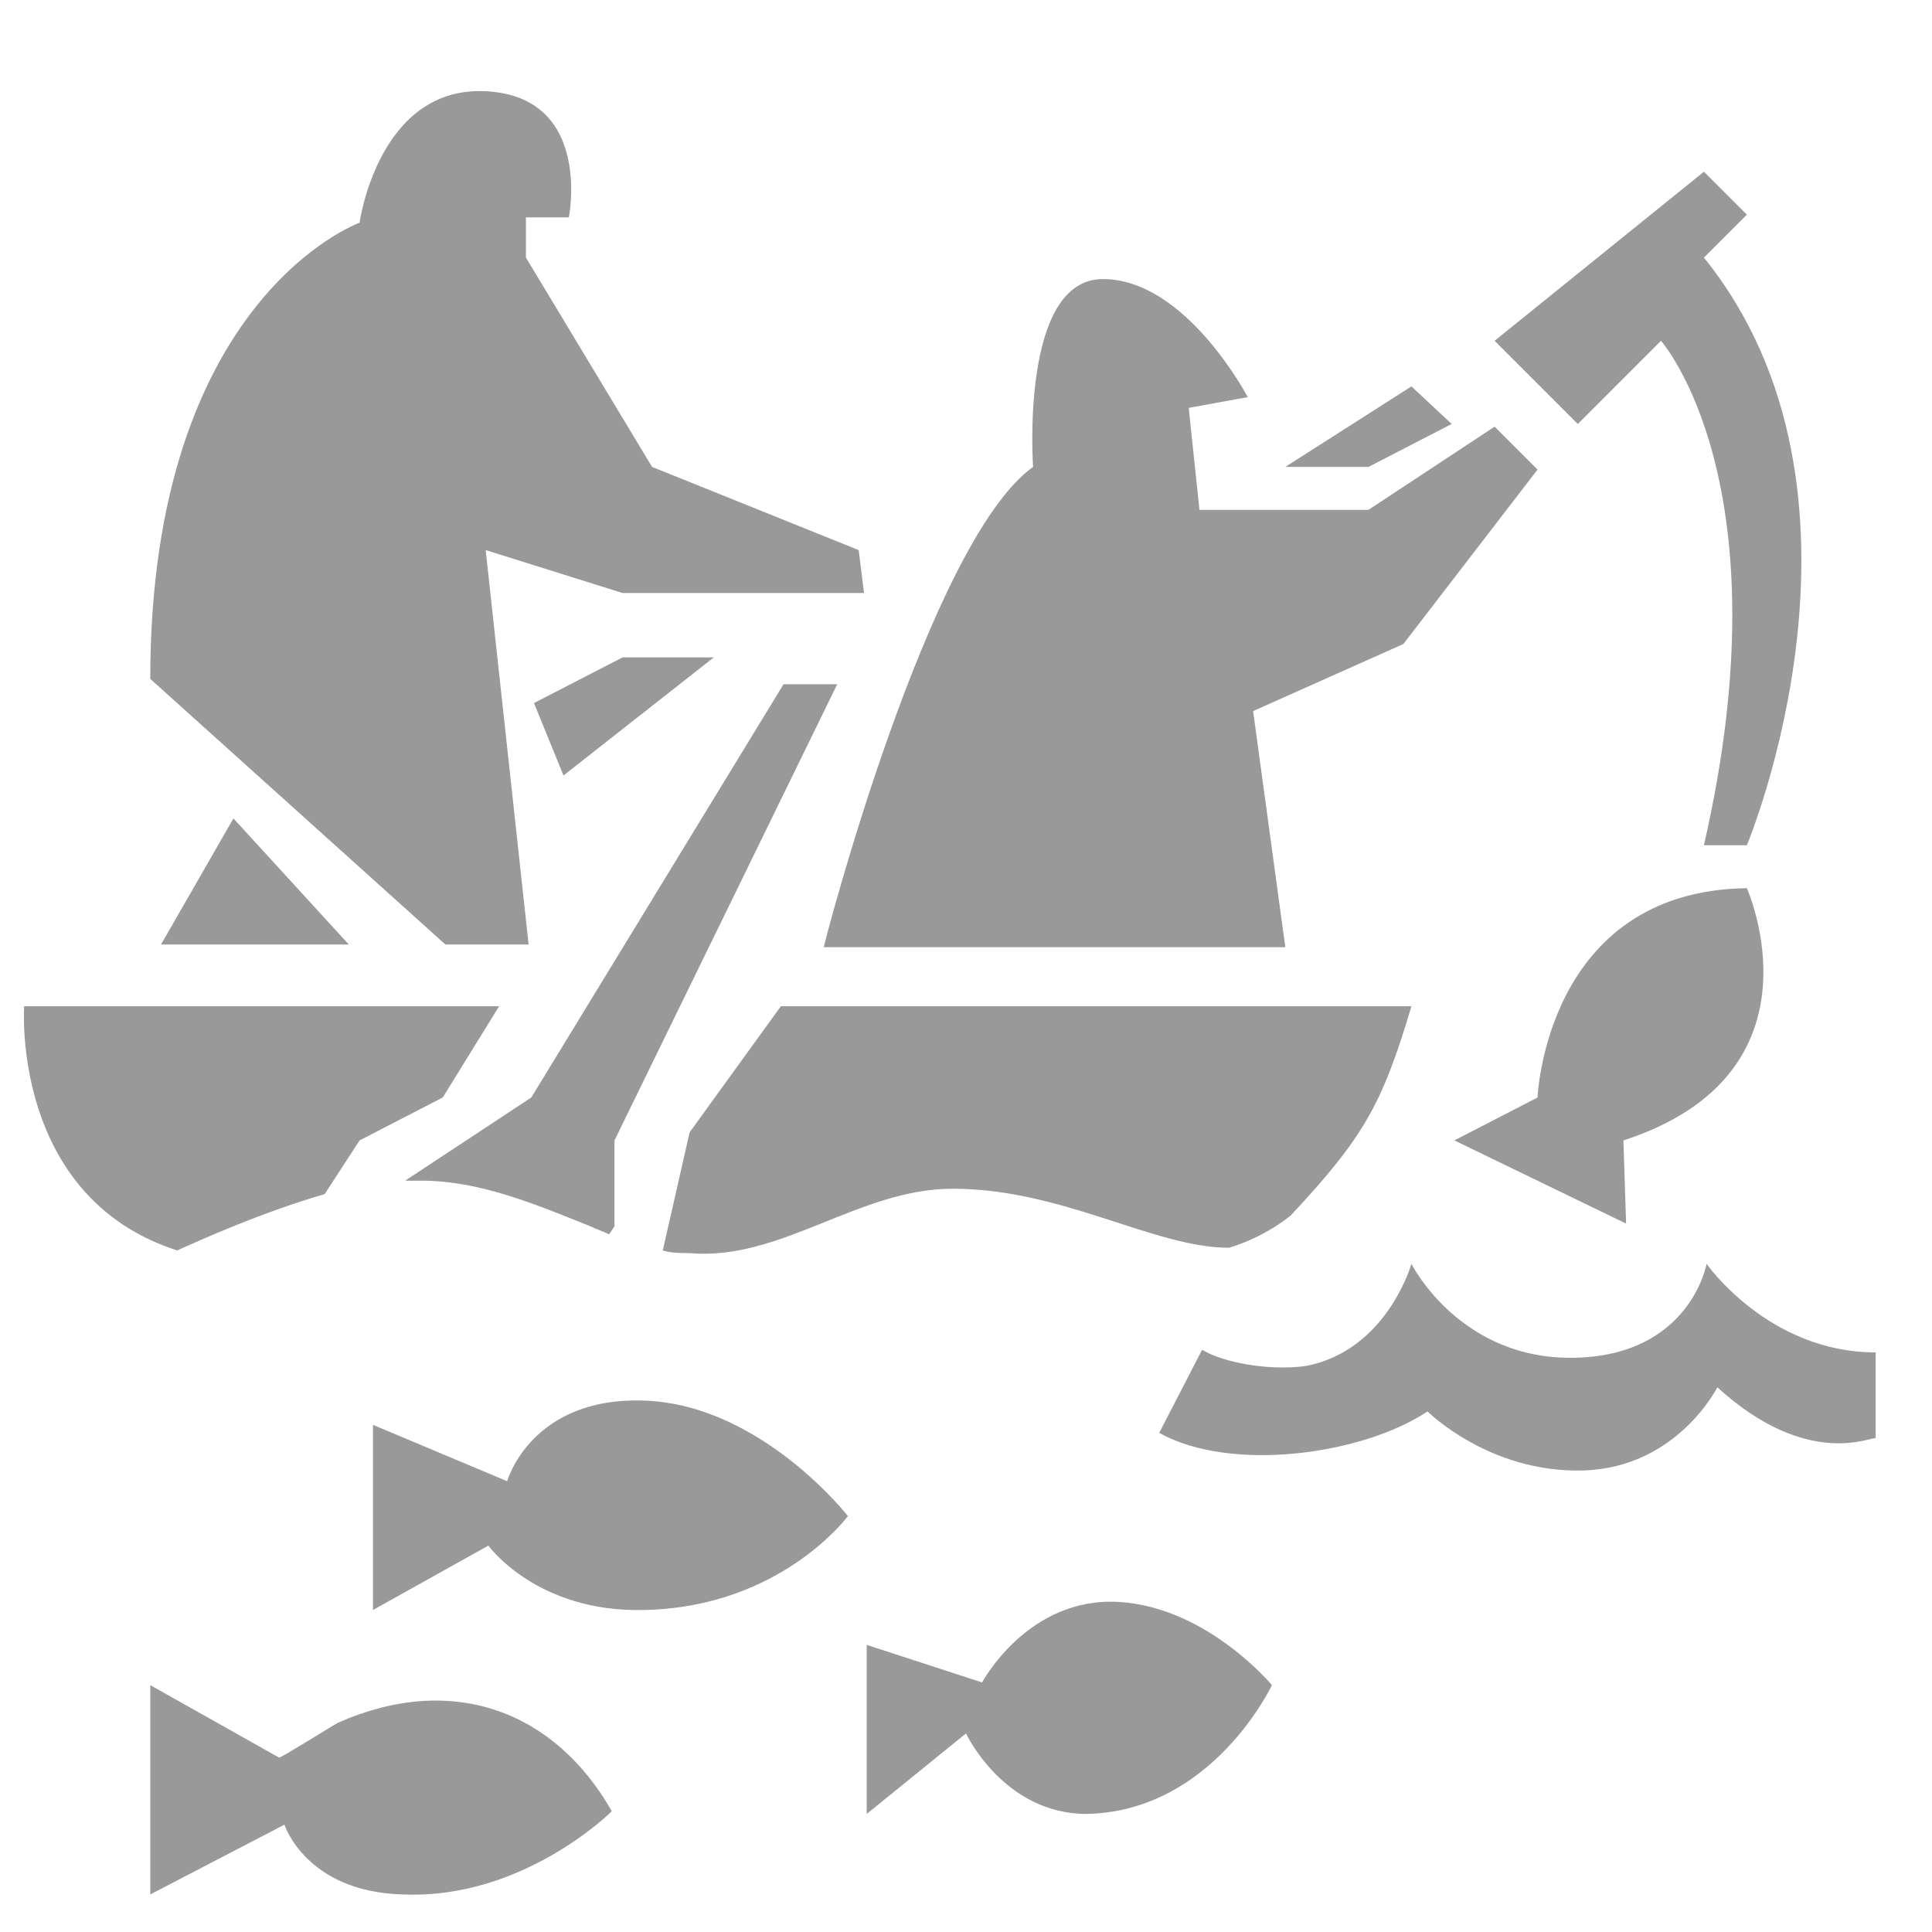
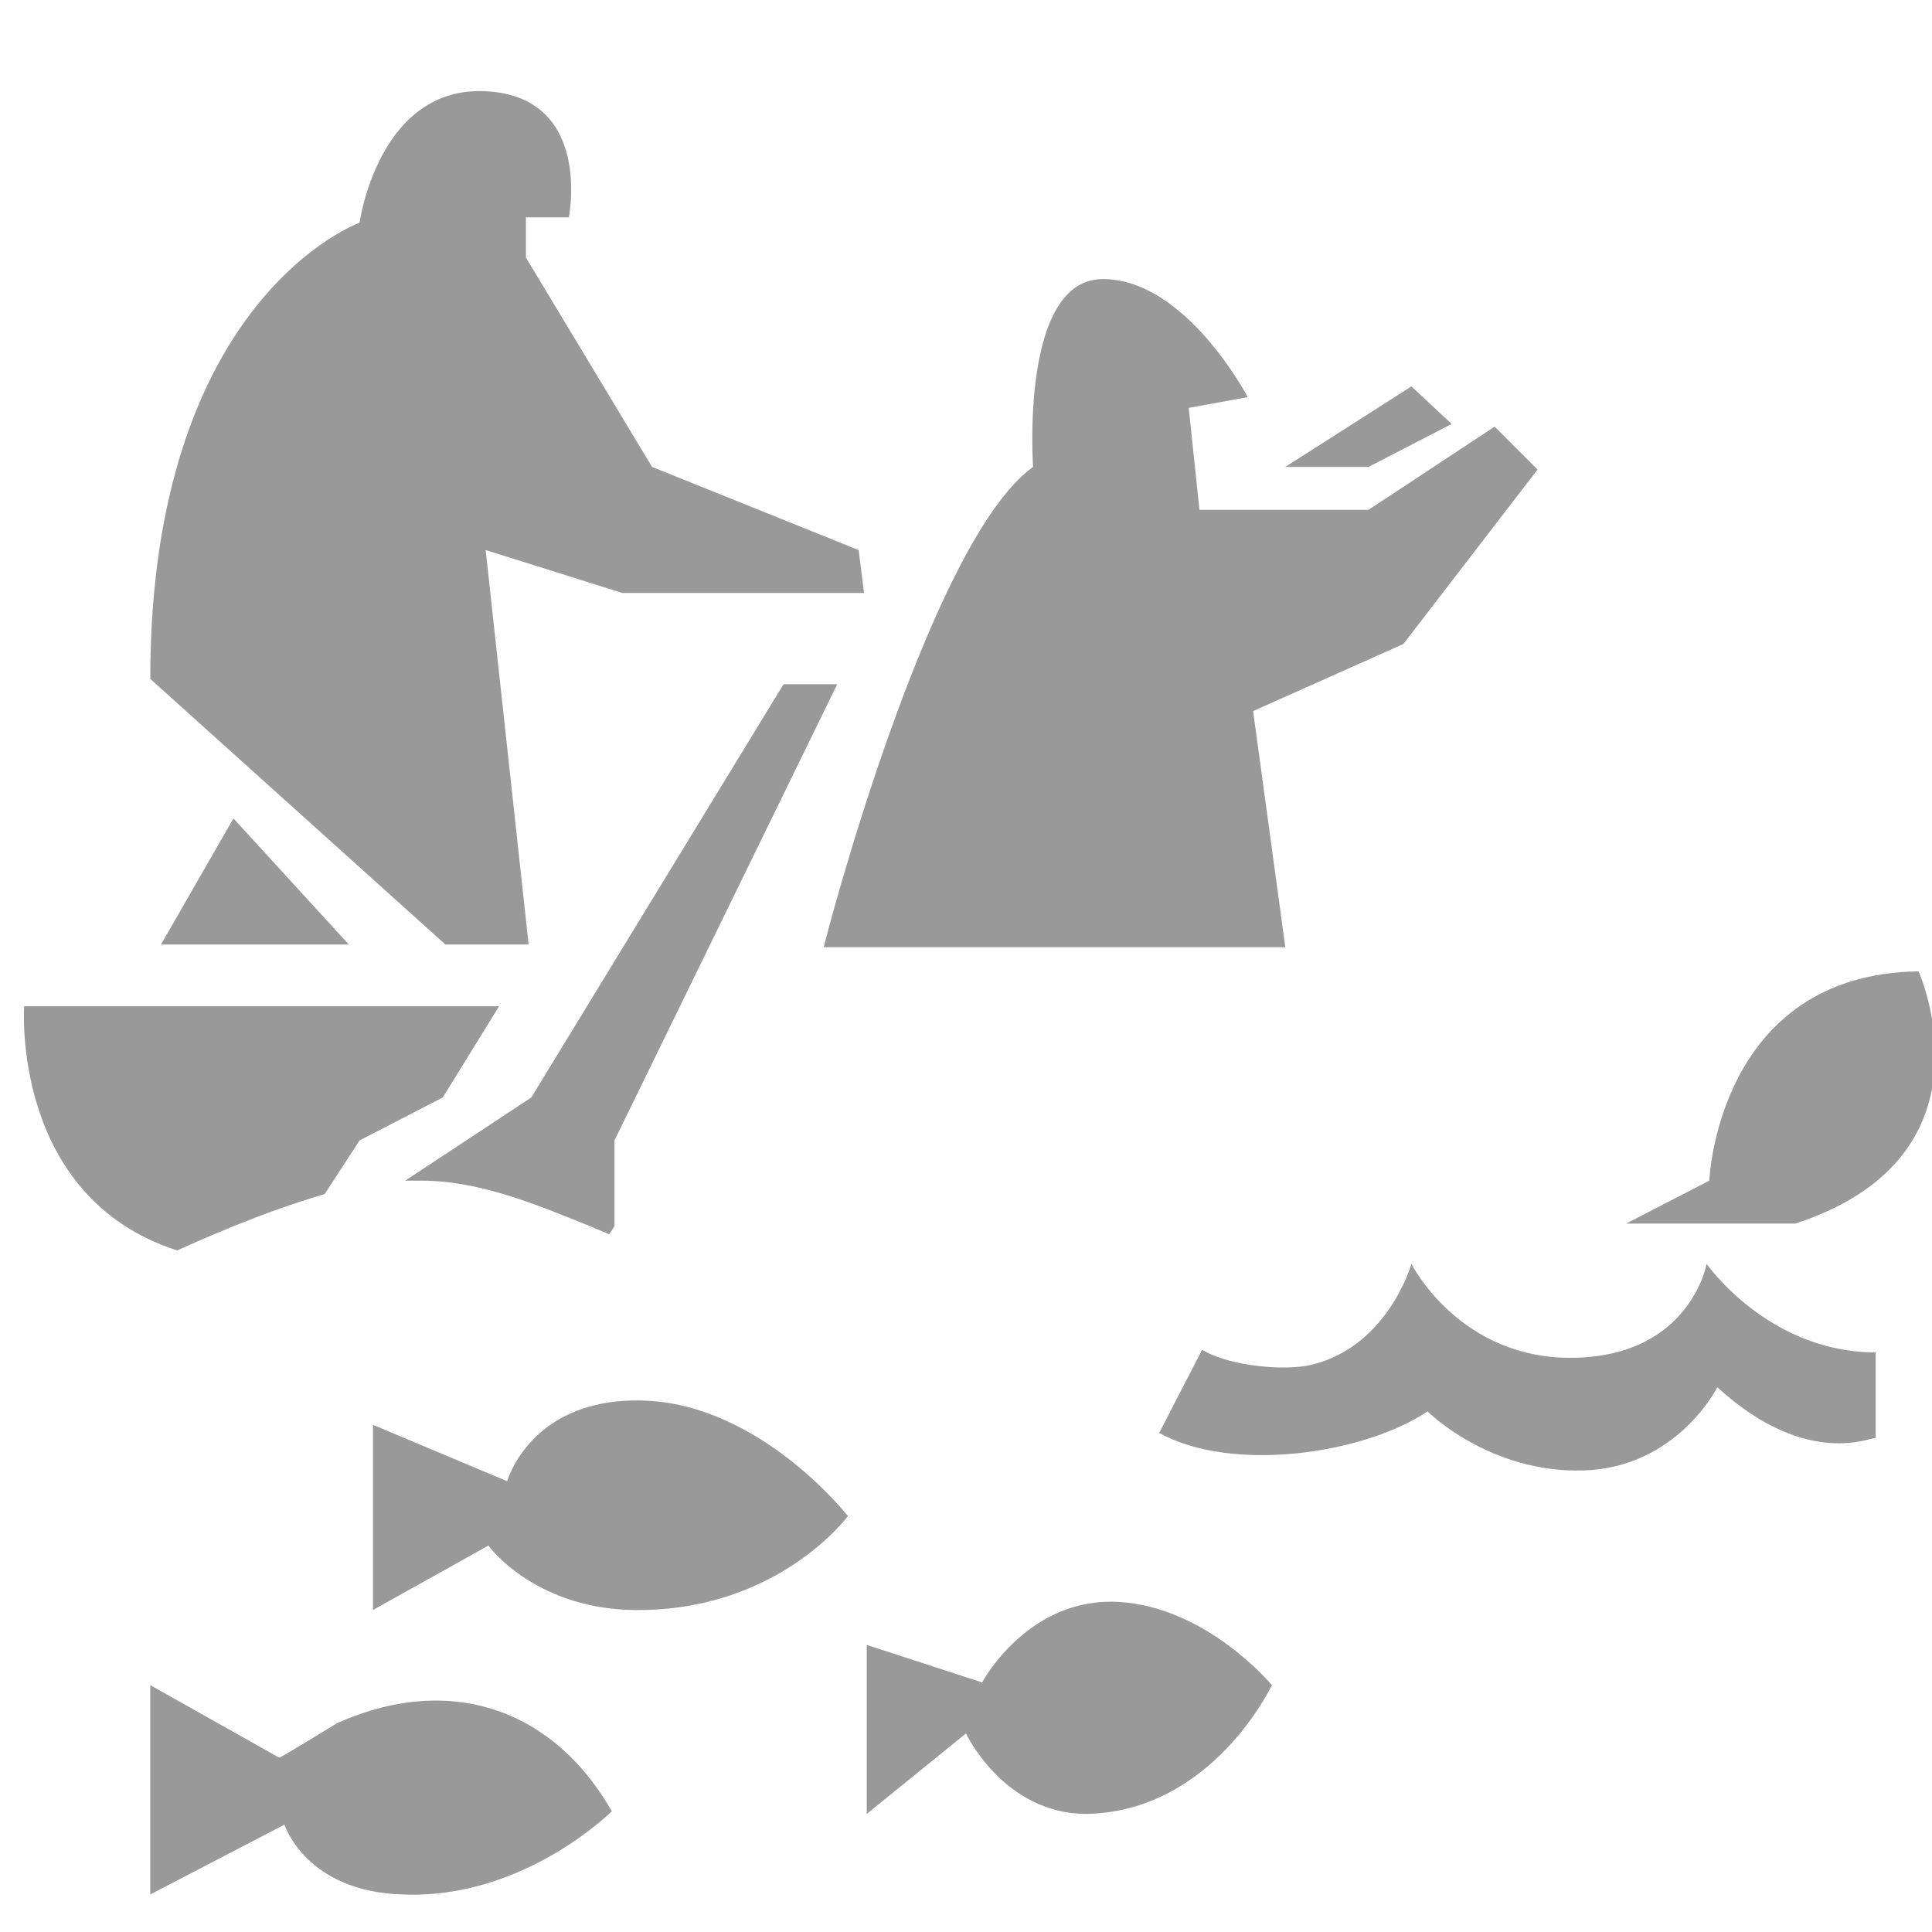
<svg xmlns="http://www.w3.org/2000/svg" version="1.1" id="Layer_1" x="0px" y="0px" viewBox="0 0 72 72" style="enable-background:new 0 0 72 72;" xml:space="preserve" fill="#999999" width="160" height="160">
  <g>
    <path d="M38.5,17.4c0,0-0.5-7,2.6-7c3.1,0,5.4,4.4,5.4,4.4l-2.2,0.4l0.4,3.8H51l4.7-3.1l1.6,1.6l-5,6.5l-5.6,2.5l1.2,8.8H30.7   C30.7,35.2,34.6,20.2,38.5,17.4z" />
-     <path d="M60.6,45.6l-6.4-3.1l3.1-1.6c0,0,0.3-7.7,7.8-7.8c0,0,3.1,6.9-4.6,9.4L60.6,45.6z" />
-     <path d="M55.7,12.7l3.1,3.1l3.1-3.1c0,0,4.7,5.3,1.6,18.8h1.6c0,0,5.5-13.1-1.6-21.9L65.1,8l-1.6-1.6L55.7,12.7z" />
+     <path d="M60.6,45.6l3.1-1.6c0,0,0.3-7.7,7.8-7.8c0,0,3.1,6.9-4.6,9.4L60.6,45.6z" />
    <polygon points="52.6,14.4 47.9,17.4 51,17.4 54.1,15.8  " />
    <polygon points="8.7,30.5 13,35.2 6,35.2  " />
    <path d="M18.1,20.5l5.1,1.6h9l-0.2-1.6l-7.7-3.1l-4.7-7.8l0-1.5l1.6,0c0,0,0.9-4.5-3.1-4.7s-4.7,4.9-4.7,4.9s-7.8,2.8-7.8,17   l11,9.9h3.1L18.1,20.5z" />
-     <polygon points="23.2,24.5 19.9,26.2 21,28.9 26.6,24.5  " />
    <path d="M13.4,42.5l3.1-1.6l2.1-3.4H0.9c0,0-0.5,7.1,5.7,9.1c0.9-0.4,3.1-1.4,5.5-2.1L13.4,42.5z" />
-     <path d="M52.6,37.5H29.1l-3.4,4.7l-1,4.4c0.3,0.1,0.7,0.1,1,0.1c3.4,0.3,6.3-2.4,9.8-2.4c4.1,0,7.5,2.2,10.3,2.2l0,0   c1-0.3,1.8-0.8,2.3-1.2C50.8,42.4,51.5,41.2,52.6,37.5z" />
    <path d="M22,45.7c0.2,0.1,0.5,0.2,0.7,0.3l0.2-0.3v-3.2l8.3-17h-2l-9.4,15.4L15.1,44c0.2,0,0.4,0,0.6,0C17.9,44,20,44.9,22,45.7z" />
    <path d="M64,51.7c0,0-1.5,3-5,3.1c-3.5,0.1-5.8-2.2-5.8-2.2c-2.4,1.6-7.3,2.3-10,0.8l1.6-3.1c0.8,0.5,2.6,0.8,3.9,0.6   c3-0.6,3.9-3.8,3.9-3.8s1.8,3.6,6.1,3.5c4.3-0.1,4.9-3.5,4.9-3.5s2.3,3.3,6.3,3.3v3.2C69.8,53.5,67.4,54.8,64,51.7z" />
    <path d="M22.8,67.5c0,0-3.3,3.3-7.8,3.1c-3.6-0.1-4.4-2.6-4.4-2.6l-5,2.6v-7.8c0,0,4.8,2.7,4.8,2.7c0.1,0,2-1.2,2.2-1.3   C16.9,62.3,20.7,63.8,22.8,67.5z" />
    <path d="M31.6,56.5c0,0-3.2-4.1-7.5-4.3c-4.3-0.2-5.2,3-5.2,3l-5-2.1v6.9l4.3-2.4c0,0,1.8,2.5,5.8,2.4   C29.1,59.9,31.6,56.5,31.6,56.5z" />
    <path d="M47.4,62.8c0,0-2.4-2.9-5.7-3.1c-3.4-0.2-5.1,3-5.1,3l-4.3-1.4v6.3l3.7-3c0,0,1.4,3,4.5,3C45.2,67.5,47.4,62.8,47.4,62.8z" />
  </g>
</svg>